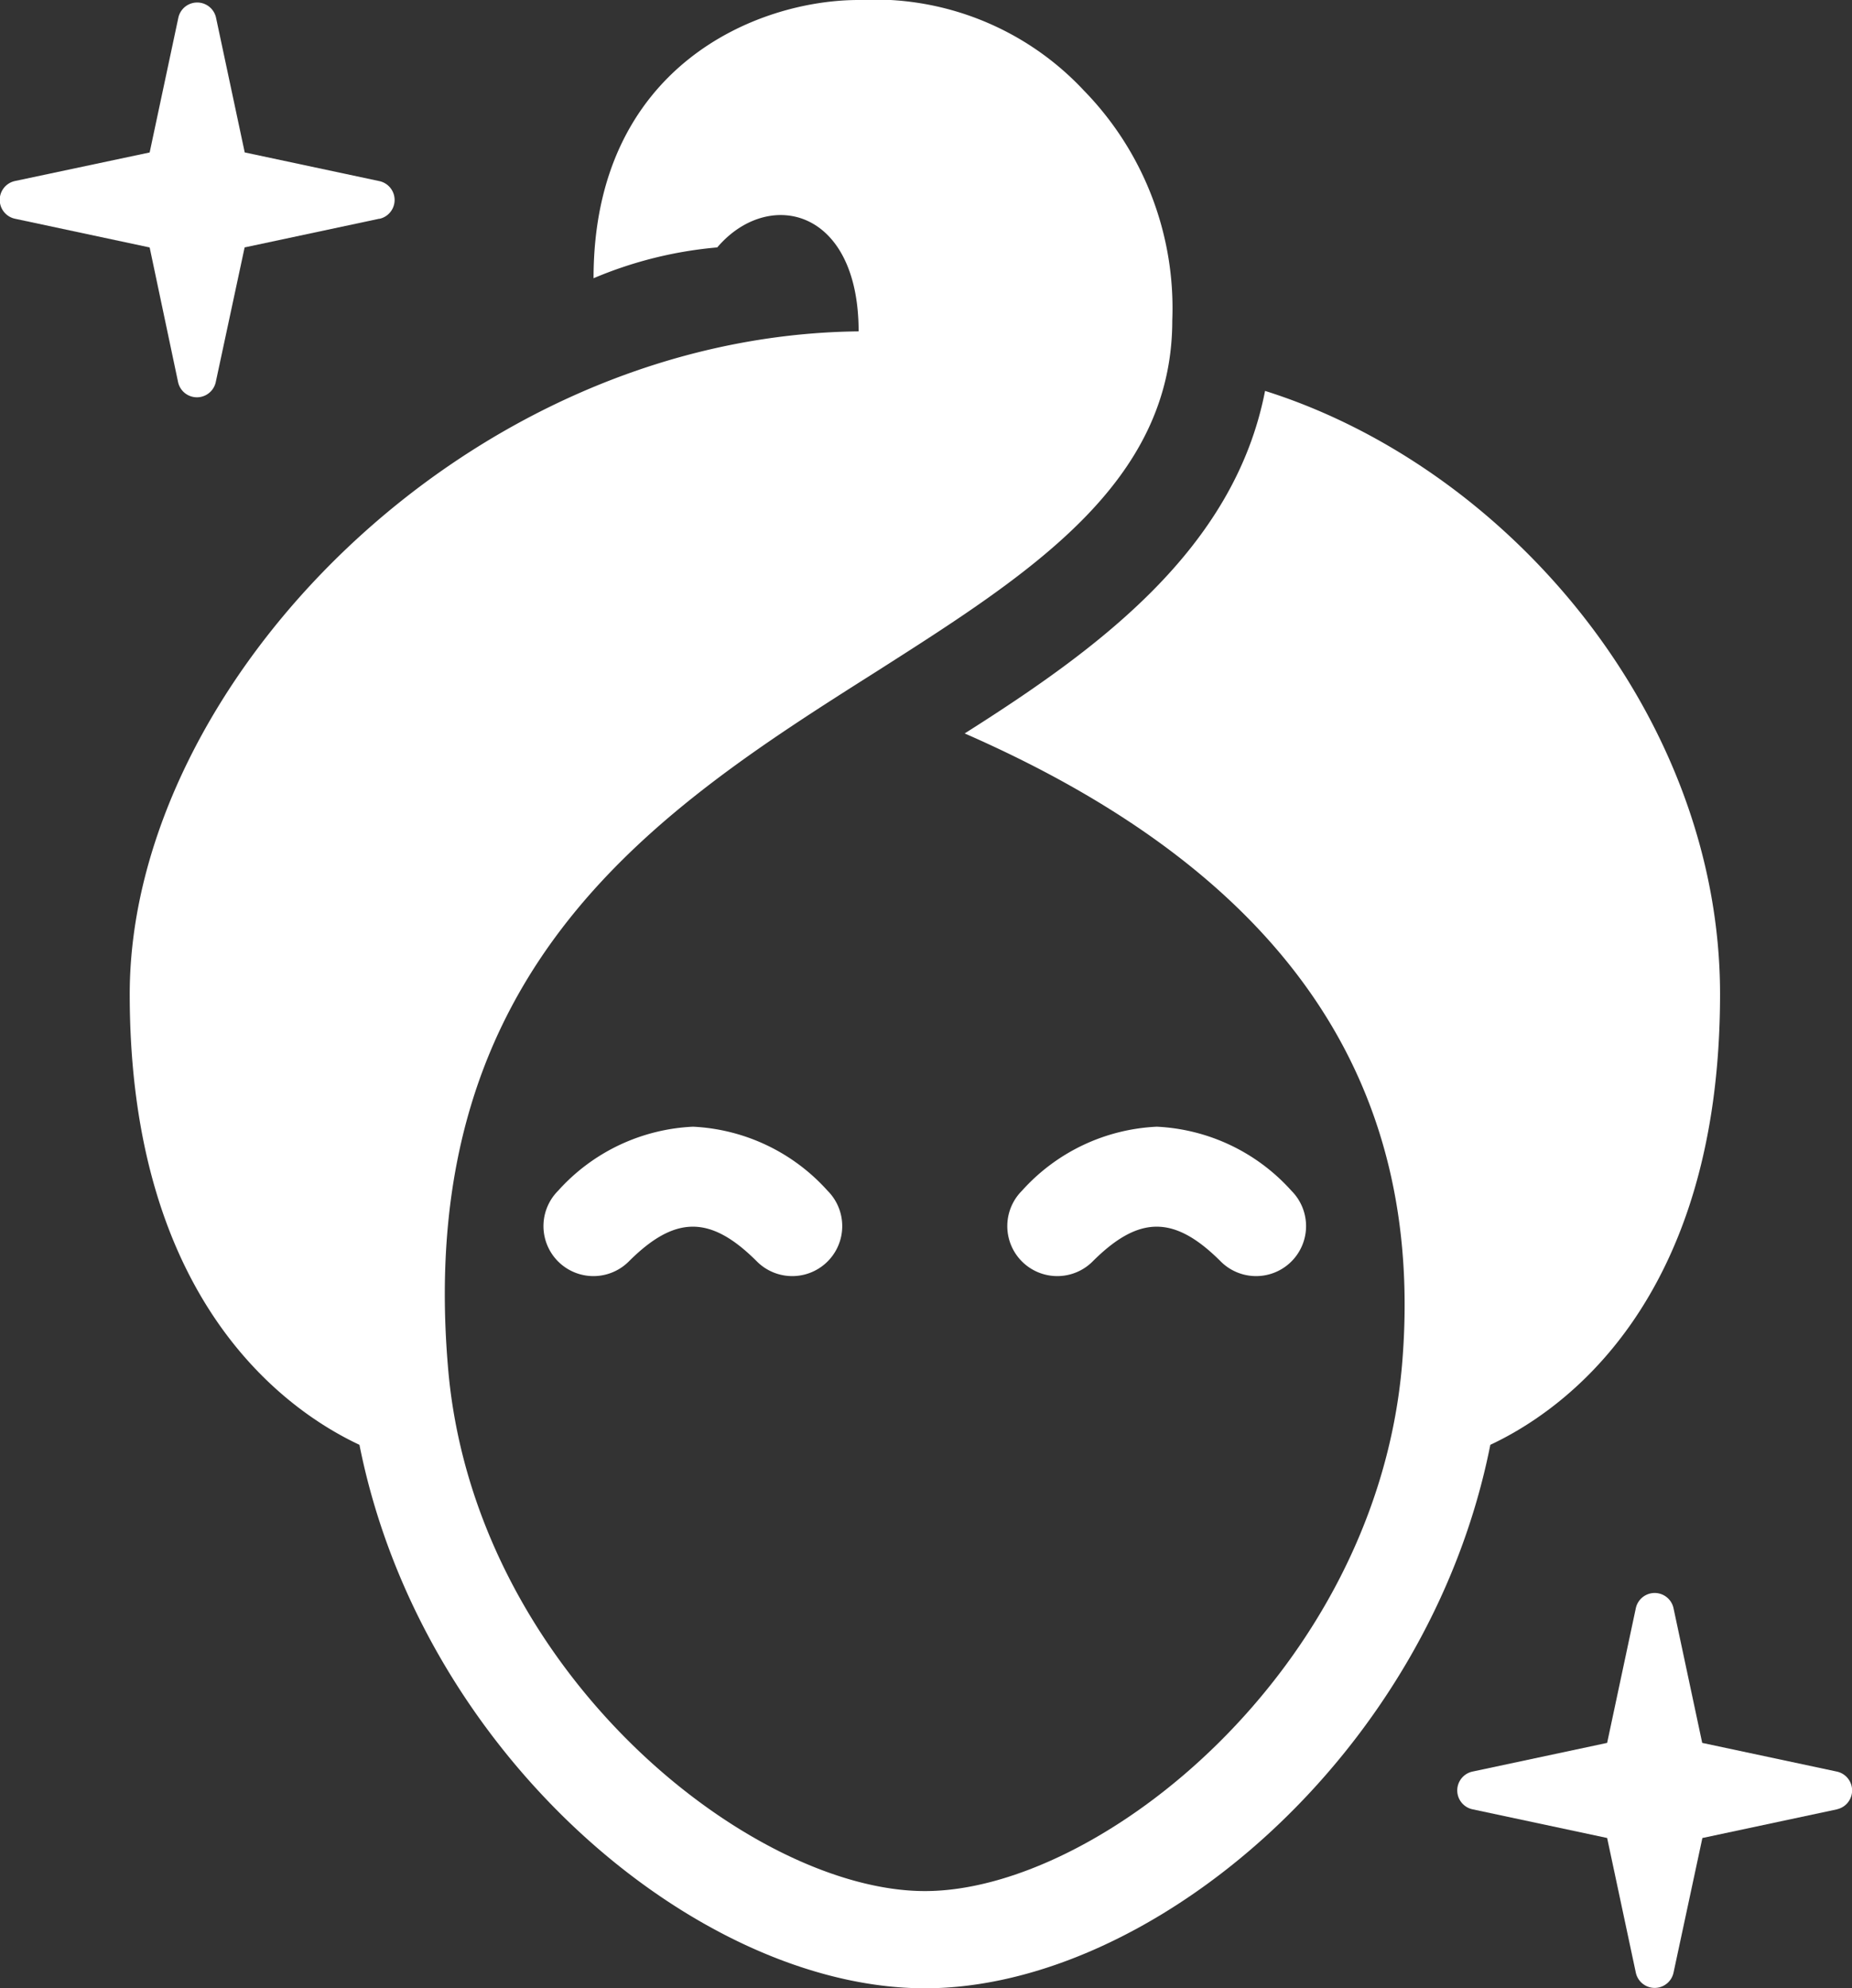
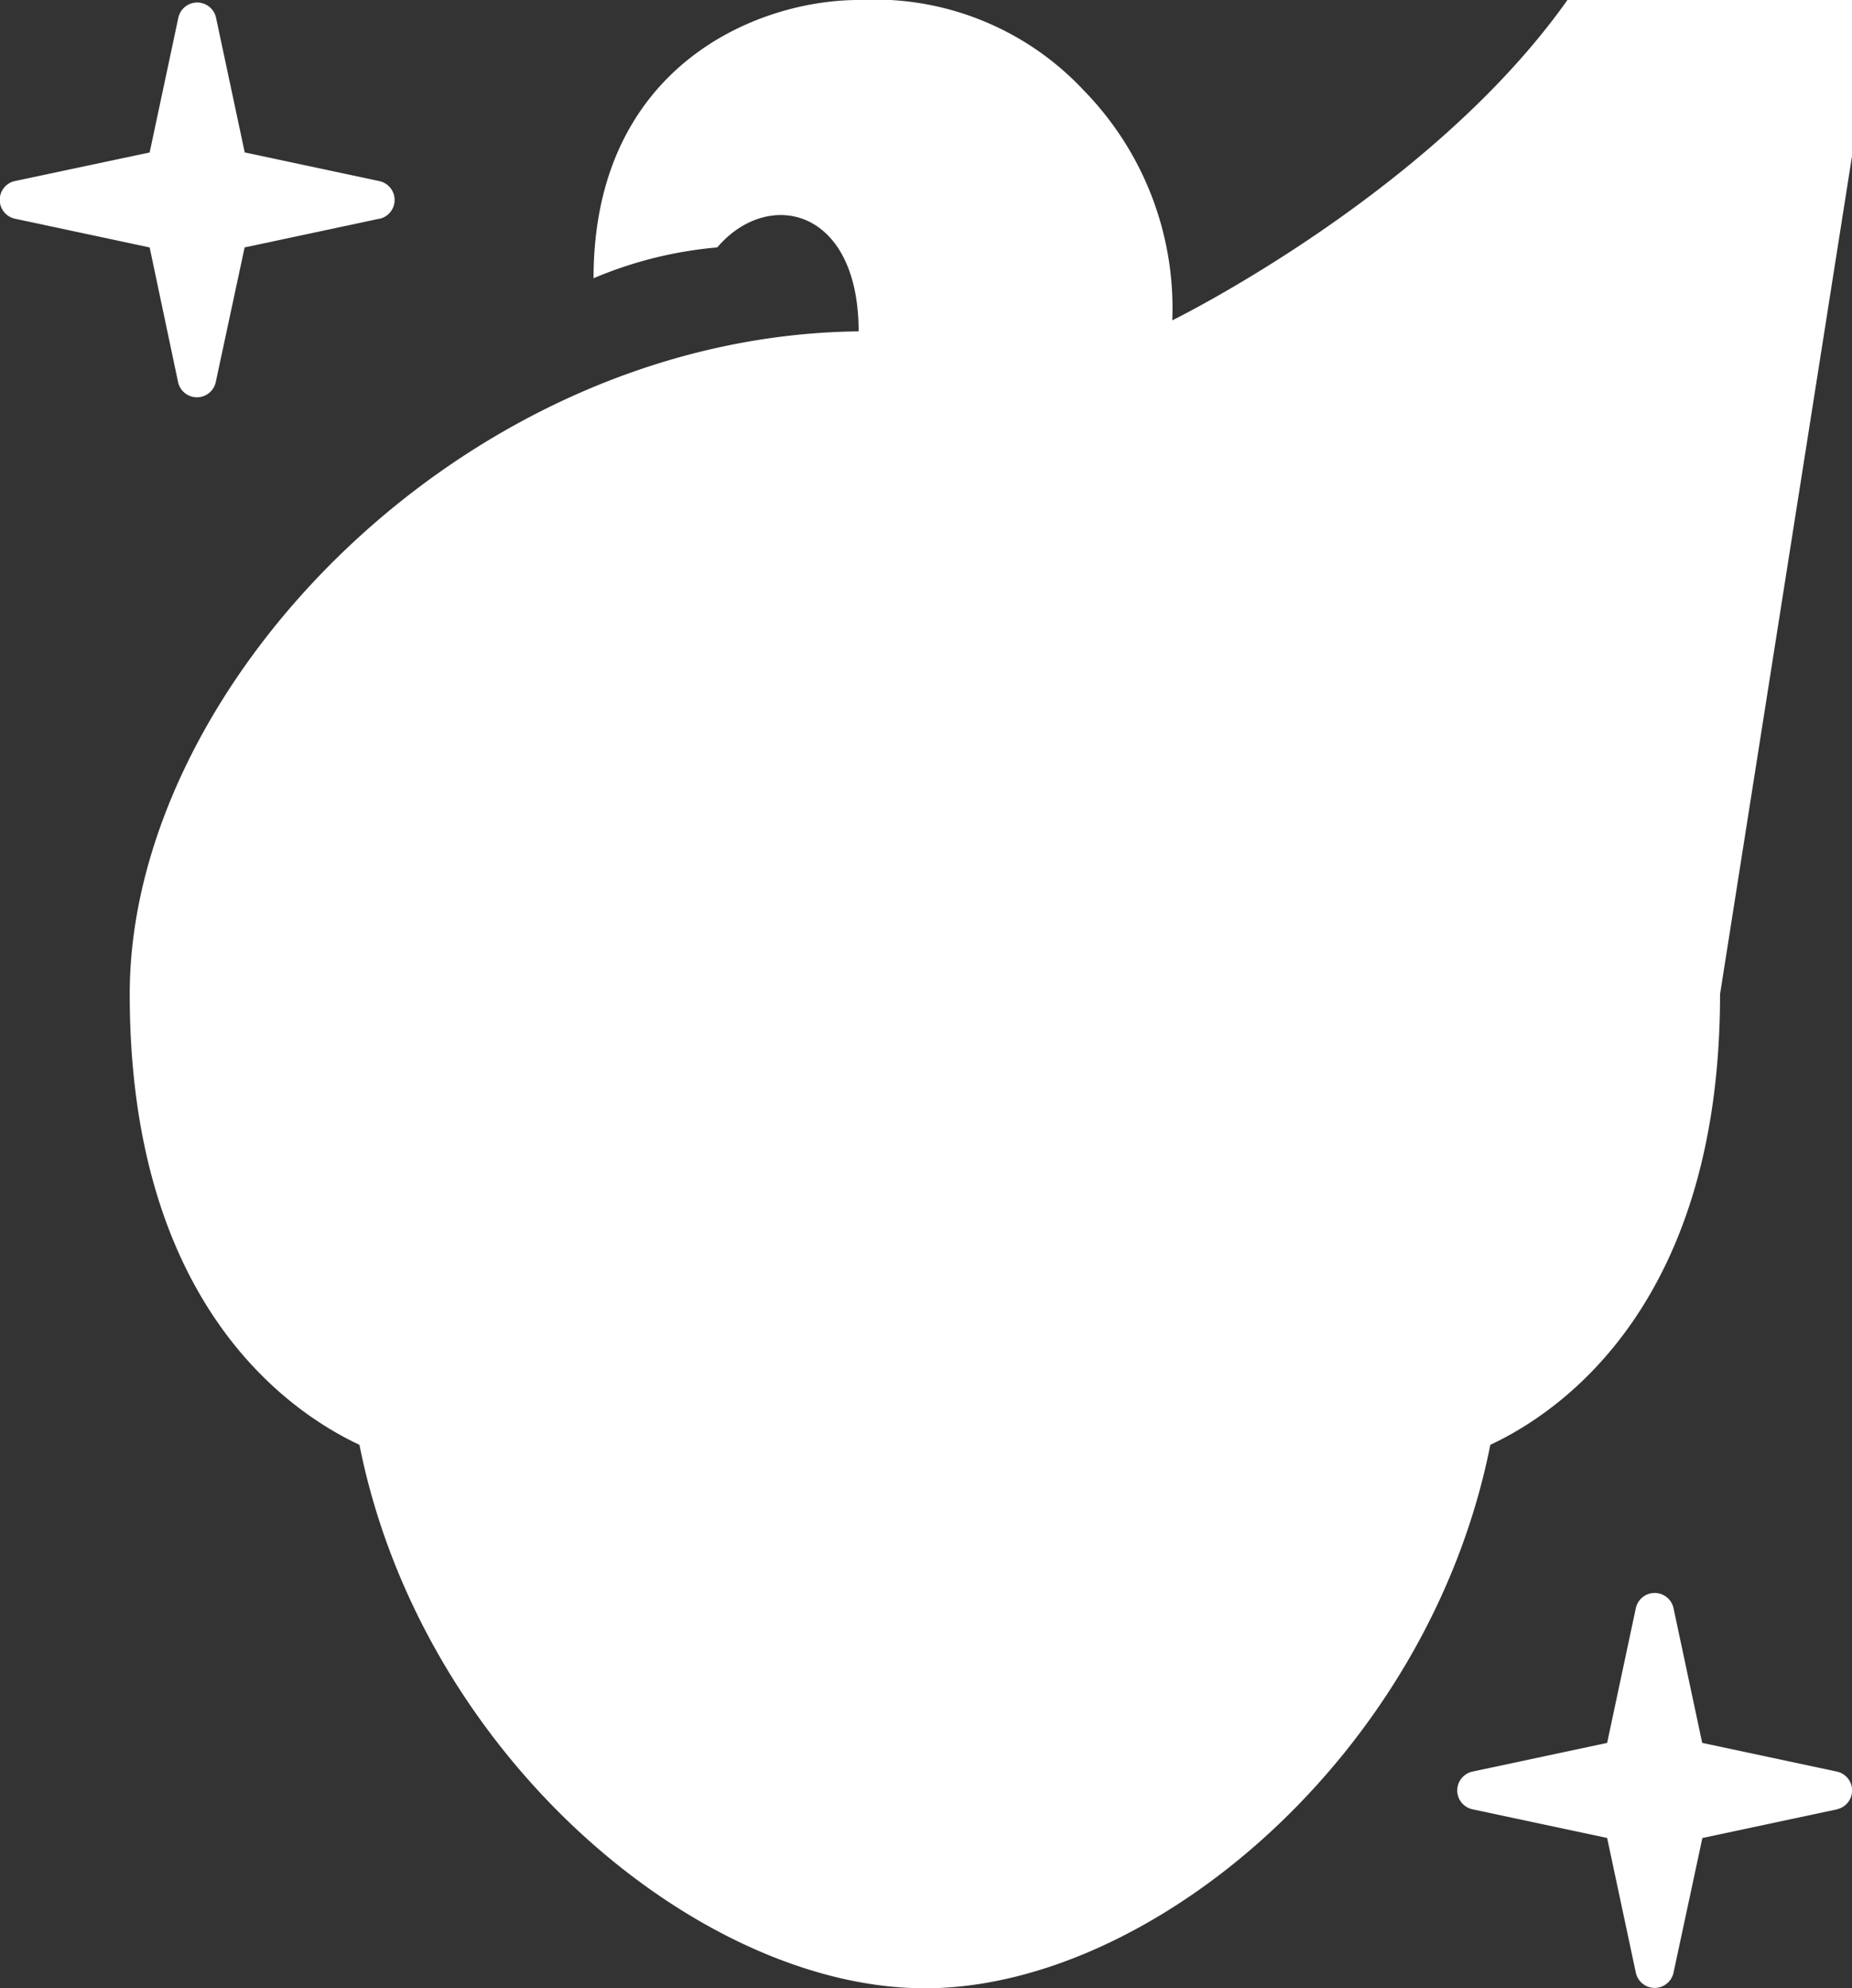
<svg xmlns="http://www.w3.org/2000/svg" id="Group_5" data-name="Group 5" width="54.079" height="58.046" viewBox="0 0 54.079 58.046">
  <rect x="0" y="0" width="54.079" height="58.046" fill="#333333" stroke="none" />
  <defs>
    <clipPath id="clip-path">
      <rect id="Rectangle_2" data-name="Rectangle 2" width="54.079" height="58.046" fill="#fff" />
    </clipPath>
  </defs>
  <g id="Group_4" data-name="Group 4" clip-path="url(#clip-path)">
    <path id="Path_4" data-name="Path 4" d="M32.9,52.87a1.459,1.459,0,0,1-2.064,2.064c-1.354-1.354-2.386-1.354-3.741,0a1.459,1.459,0,0,1-2.064-2.064A5.636,5.636,0,0,1,28.97,51,5.636,5.636,0,0,1,32.9,52.87" transform="translate(-8.734 -18.107)" fill="#fff" />
-     <path id="Path_5" data-name="Path 5" d="M53.9,52.87a1.459,1.459,0,0,1-2.064,2.064c-1.354-1.354-2.386-1.354-3.741,0a1.459,1.459,0,1,1-2.064-2.064A5.636,5.636,0,0,1,49.97,51,5.636,5.636,0,0,1,53.9,52.87" transform="translate(-16.19 -18.107)" fill="#fff" />
    <path id="Path_6" data-name="Path 6" d="M11.077,6.429l-3.934.838L6.3,11.2a.563.563,0,0,1-1.1,0L4.37,7.268.435,6.429a.563.563,0,0,1,0-1.1L4.37,4.495,5.208.56a.563.563,0,0,1,1.1,0l.838,3.934,3.934.838a.563.563,0,0,1,0,1.1" transform="translate(0 -0.044)" fill="#fff" />
    <path id="Path_7" data-name="Path 7" d="M77.077,78.429l-3.934.838L72.3,83.2a.563.563,0,0,1-1.1,0l-.838-3.934-3.934-.838a.563.563,0,0,1,0-1.1l3.934-.838.838-3.934a.563.563,0,0,1,1.1,0l.838,3.934,3.934.838a.563.563,0,0,1,0,1.1" transform="translate(-23.433 -25.608)" fill="#fff" />
-     <path id="Path_8" data-name="Path 8" d="M52.312,29.023c0,9.029-4.644,12.19-6.708,13.157C43.8,51.274,35.672,58.046,29.093,58.046s-14.7-6.772-16.511-15.866c-2.064-.967-6.708-4.128-6.708-13.157S15.678,9.8,27.158,9.674c0-3.612-2.644-4.192-4.128-2.451a11.887,11.887,0,0,0-3.612.9C19.419,1.935,24.192,0,27.158,0a8.36,8.36,0,0,1,6.579,2.644,9.09,9.09,0,0,1,2.58,6.708c0,4.773-4.192,7.417-8.642,10.255-6.321,4-13.479,8.578-12.512,20.251.709,8.9,8.836,15.35,13.931,15.35s13.157-6.45,13.931-15.35c.709-8.32-3.483-14.382-12.77-18.446,3.87-2.451,7.868-5.353,8.771-10,7.159,2.257,13.286,9.545,13.286,17.607" transform="translate(-2.086)" fill="#fff" />
+     <path id="Path_8" data-name="Path 8" d="M52.312,29.023c0,9.029-4.644,12.19-6.708,13.157C43.8,51.274,35.672,58.046,29.093,58.046s-14.7-6.772-16.511-15.866c-2.064-.967-6.708-4.128-6.708-13.157S15.678,9.8,27.158,9.674c0-3.612-2.644-4.192-4.128-2.451a11.887,11.887,0,0,0-3.612.9C19.419,1.935,24.192,0,27.158,0a8.36,8.36,0,0,1,6.579,2.644,9.09,9.09,0,0,1,2.58,6.708s13.157-6.45,13.931-15.35c.709-8.32-3.483-14.382-12.77-18.446,3.87-2.451,7.868-5.353,8.771-10,7.159,2.257,13.286,9.545,13.286,17.607" transform="translate(-2.086)" fill="#fff" />
  </g>
</svg>